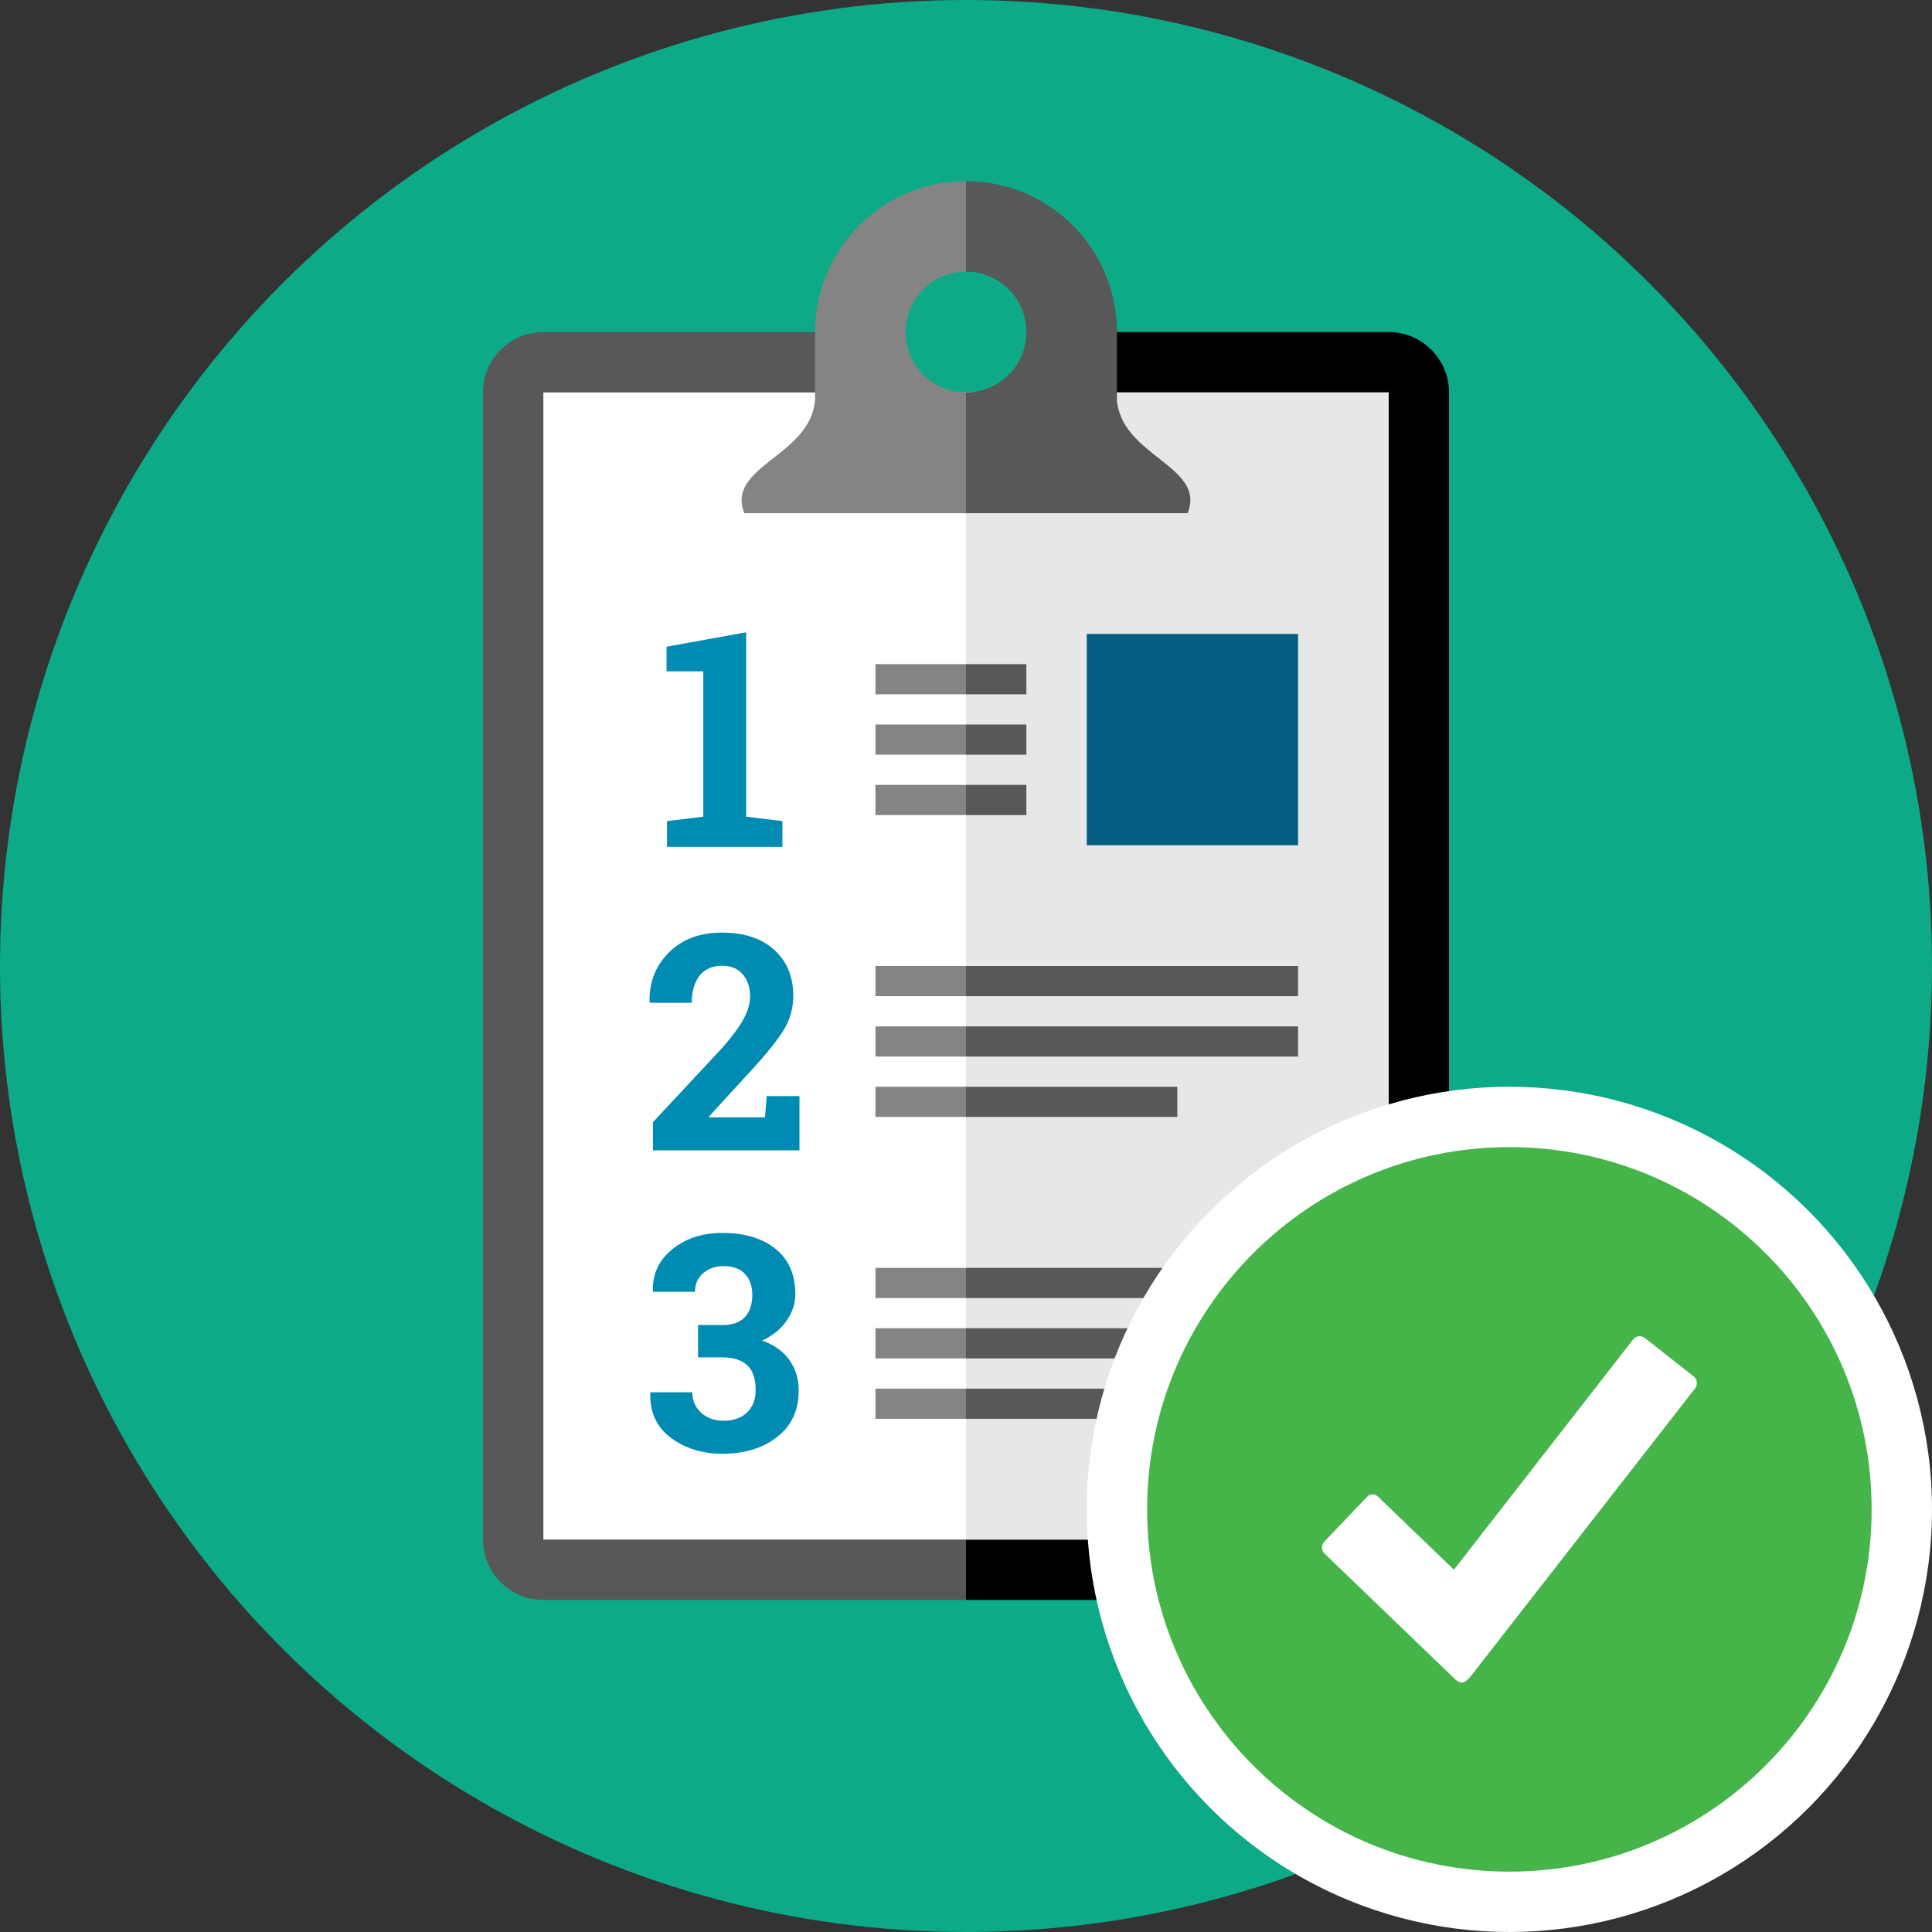
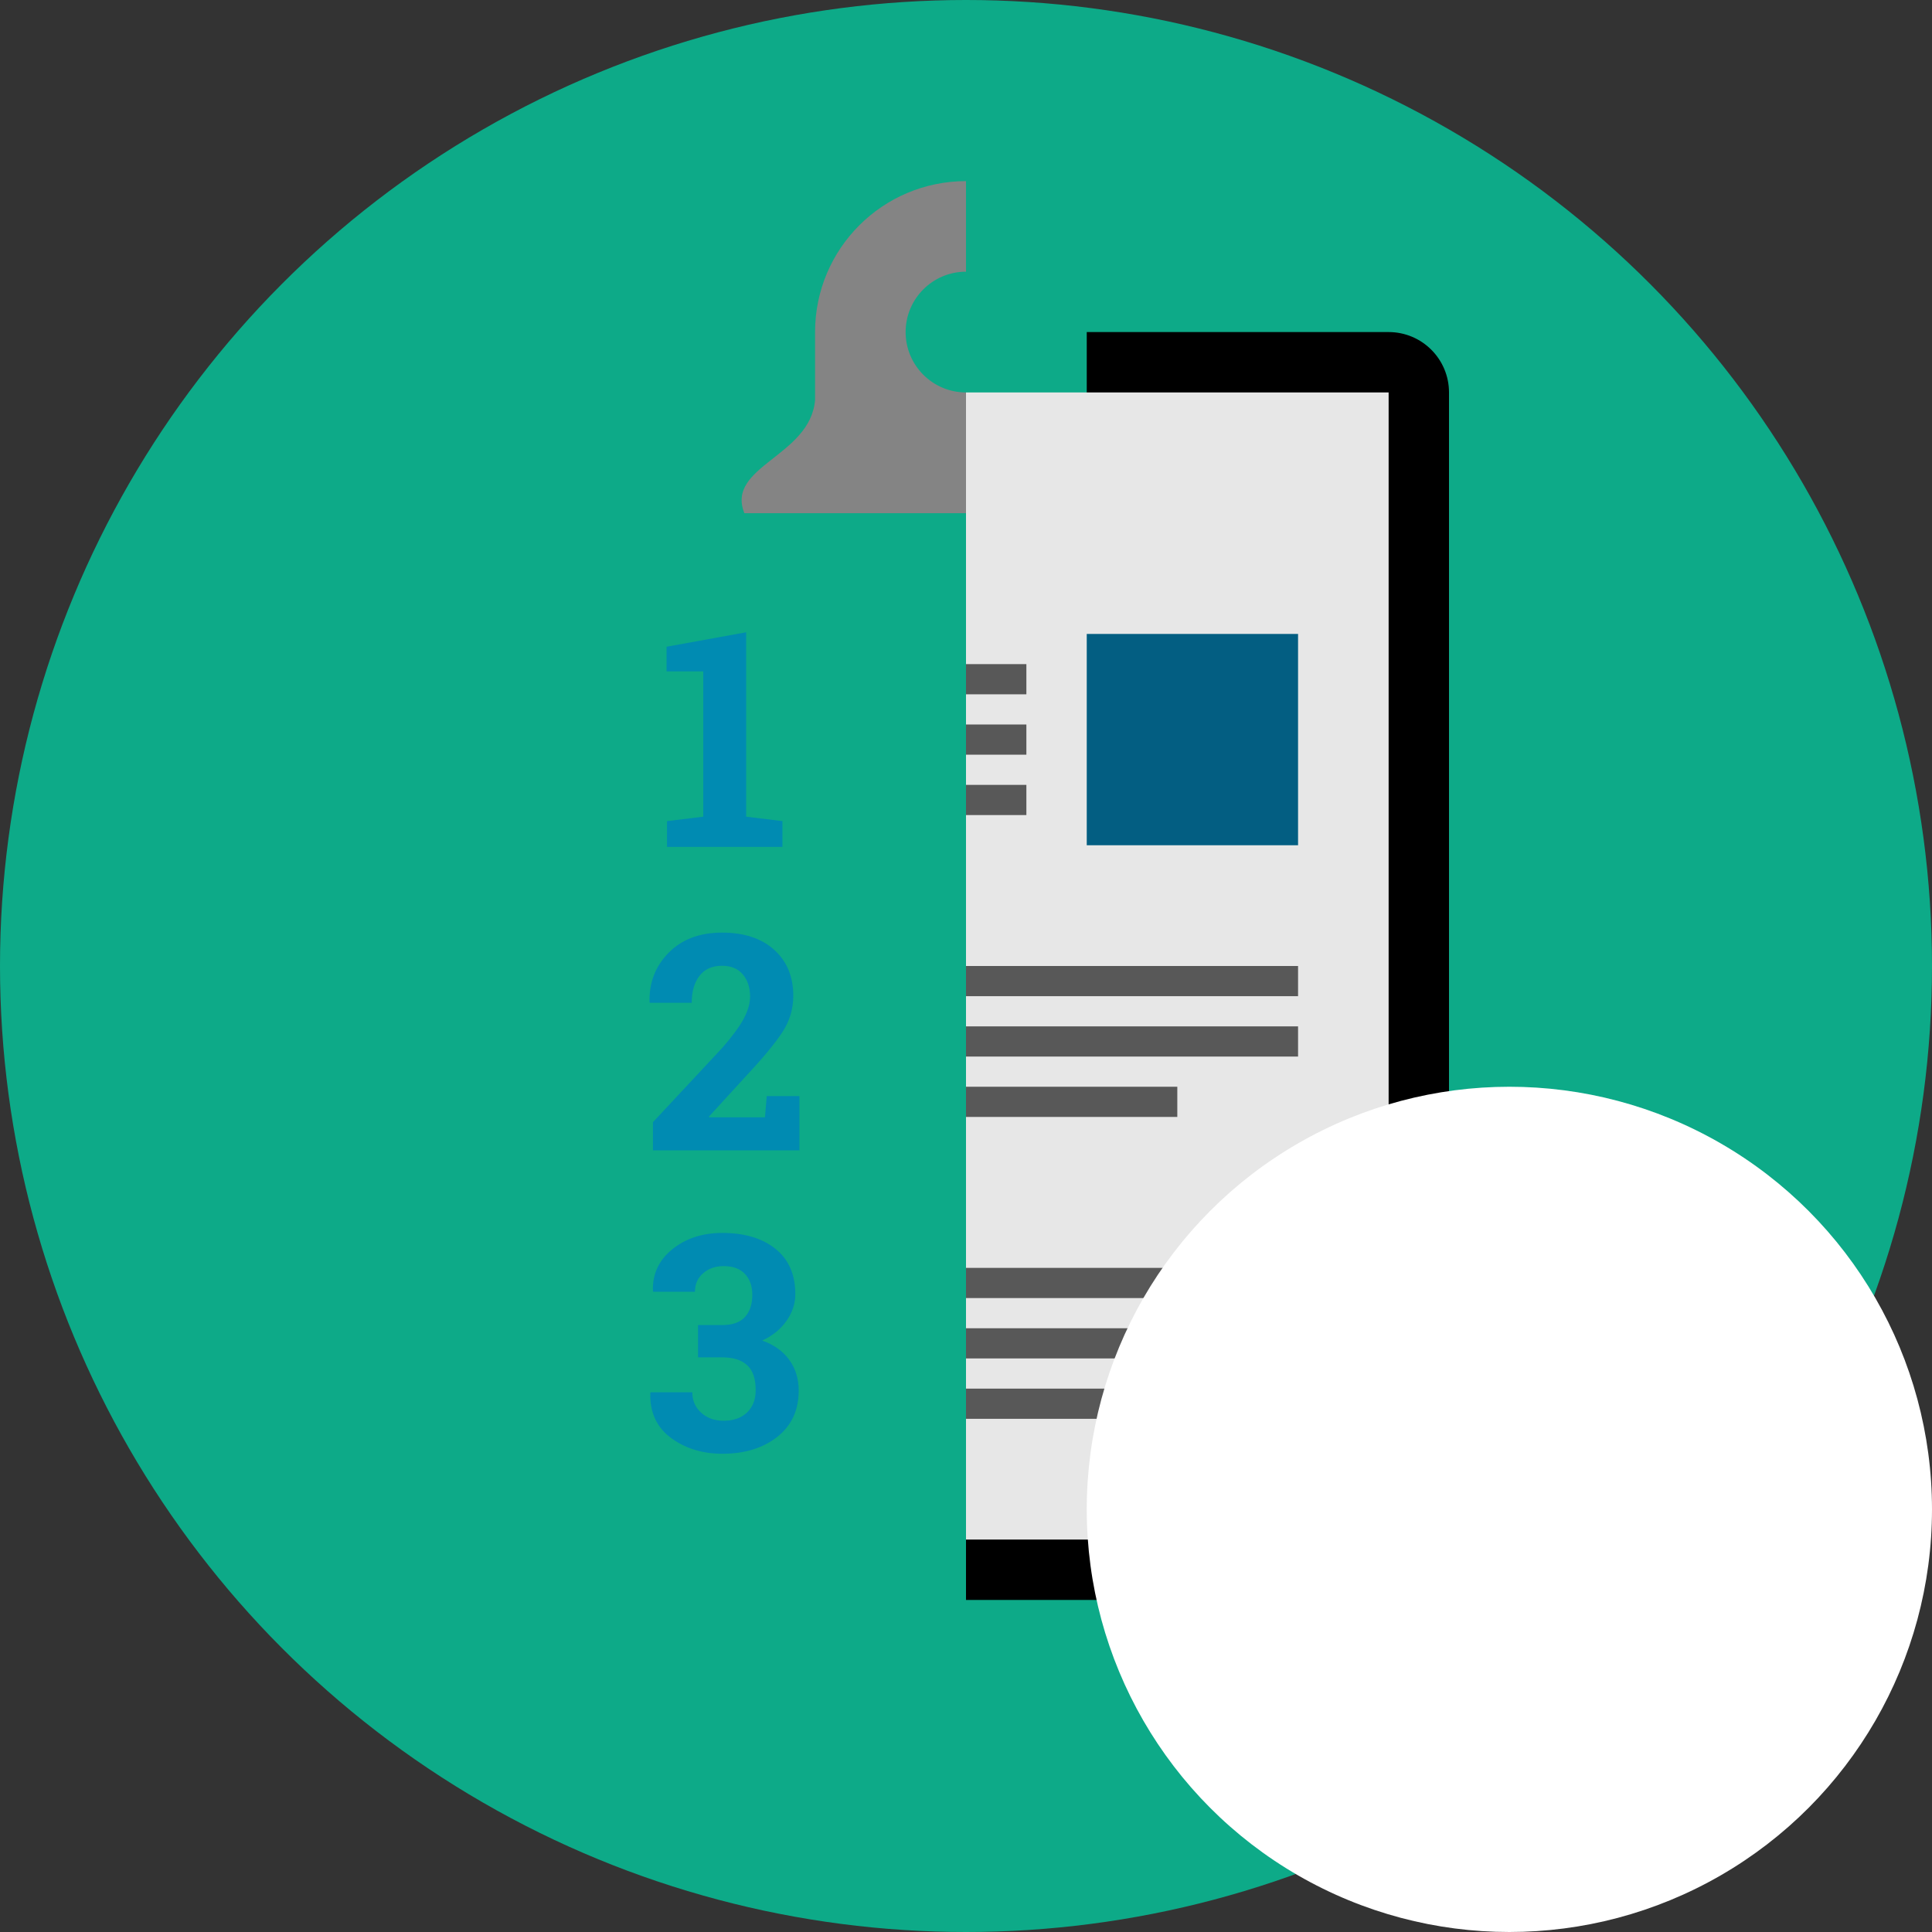
<svg xmlns="http://www.w3.org/2000/svg" width="512" height="512" viewBox="0 0 512 512" xml:space="preserve">
  <rect x="0" y="0" width="512" height="512" fill="#333333" stroke="none" />
  <circle fill="#0DAA88" cx="256" cy="256" r="256" />
-   <path fill="#585858" d="M224 120V88h-80c-8.836 0-16 7.164-16 16v304c0 8.837 7.164 16 16 16h112V120h-32z" />
  <path d="M368 88h-80v32h-32v304h112c8.837 0 16-7.163 16-16V104c0-8.836-7.163-16-16-16z" />
-   <path fill="#FFF" d="M144 104h224v304H144z" />
  <path fill="#E7E7E7" d="M256 104h112v304H256z" />
  <path fill="#848484" d="M240 88c0-8.837 7.163-16 16-16V48c-22.091 0-40 17.909-40 40v18c-1.25 15-23.737 17.5-18.737 30H256v-32c-8.837 0-16-7.164-16-16z" />
-   <path fill="#585858" d="M296 106V88c0-22.091-17.908-40-40-40v24c8.836 0 16 7.163 16 16 0 8.836-7.164 16-16 16v32h58.737c5-12.5-17.487-15-18.737-30z" />
  <path fill="#008BB2" d="M184.992 351.156h6.406c2.708 0 4.712-.709 6.015-2.129 1.302-1.419 1.953-3.392 1.953-5.918 0-2.291-.651-4.127-1.953-5.508-1.303-1.38-3.19-2.07-5.664-2.07-2.136 0-3.933.625-5.391 1.875-1.459 1.25-2.188 2.891-2.188 4.922h-11.055l-.078-.234c-.156-4.453 1.549-8.125 5.117-11.016 3.567-2.891 7.994-4.336 13.281-4.336 5.884 0 10.579 1.406 14.082 4.219 3.502 2.813 5.254 6.823 5.254 12.031 0 2.475-.781 4.824-2.344 7.051s-3.711 3.965-6.445 5.215c3.15 1.12 5.553 2.839 7.207 5.156 1.653 2.318 2.48 5.014 2.48 8.086 0 5.209-1.895 9.304-5.684 12.285-3.789 2.982-8.64 4.473-14.55 4.473-5.287 0-9.824-1.399-13.613-4.199-3.789-2.799-5.619-6.751-5.488-11.855l.078-.234h11.055c0 2.188.781 3.991 2.344 5.41 1.563 1.42 3.541 2.129 5.938 2.129 2.629 0 4.707-.729 6.23-2.188 1.523-1.458 2.285-3.438 2.285-5.938 0-2.994-.749-5.188-2.246-6.582-1.498-1.393-3.705-2.09-6.621-2.09h-6.406v-8.555zM173.039 304.848v-7.461l18.398-19.727c2.657-3.047 4.544-5.618 5.665-7.715 1.119-2.096 1.68-4.043 1.68-5.84 0-2.396-.645-4.355-1.934-5.879s-3.119-2.285-5.489-2.285c-2.631 0-4.629.893-5.996 2.676-1.367 1.784-2.051 4.16-2.051 7.129h-11.094l-.078-.234c-.131-5.13 1.556-9.473 5.059-13.027 3.502-3.555 8.223-5.332 14.16-5.332 5.86 0 10.469 1.523 13.829 4.57s5.039 7.109 5.039 12.188c0 3.438-.944 6.615-2.832 9.531-1.889 2.917-5.02 6.719-9.395 11.406l-10.118 11.055.078.195h14.766l.469-5.625h8.672v14.375h-38.828zM176.766 217.602l9.609-1.172v-38.516h-9.727v-6.523l21.094-3.828v48.867l9.609 1.172v6.836h-30.586v-6.836z" />
  <path fill="#585858" d="M256 208h16v8h-16zM256 256h88v8h-88zM256 272h88v8h-88zM256 288h56v8h-56zM256 176h16v8h-16zM256 192h16v8h-16zM256 336h88v8h-88zM256 352h88v8h-88zM256 368h88v8h-88z" />
  <path fill="#035E82" d="M288 168h56v56h-56z" />
-   <path fill="#848484" d="M232 336h24v8h-24zM232 352h24v8h-24zM232 368h24v8h-24zM232 288h24v8h-24zM232 272h24v8h-24zM232 256h24v8h-24zM232 208h24v8h-24zM232 192h24v8h-24zM232 176h24v8h-24z" />
  <circle fill="#FFF" cx="400" cy="400" r="112" />
-   <path fill="#45B449" d="M400 304c-53.014 0-96 42.986-96 96s42.986 96 96 96 96-42.986 96-96-42.986-96-96-96zm49.243 63.9-59.614 76.5c-.472.471-1.243 1.5-2.186 1.5-.986 0-1.629-.686-2.186-1.243-.559-.558-33.814-32.528-33.814-32.528l-.643-.643c-.258-.387-.473-.857-.473-1.372s.215-.985.473-1.371c.171-.172.299-.3.471-.515 3.3-3.472 9.986-10.5 10.414-10.928.557-.559 1.029-1.287 2.057-1.287 1.072 0 1.758.9 2.271 1.415.515.515 19.287 18.558 19.287 18.558l47.7-61.287c.429-.342.943-.6 1.5-.6s1.071.215 1.5.558l13.114 10.329c.343.428.558.942.558 1.5.043.557-.172 1.028-.429 1.414z" />
</svg>